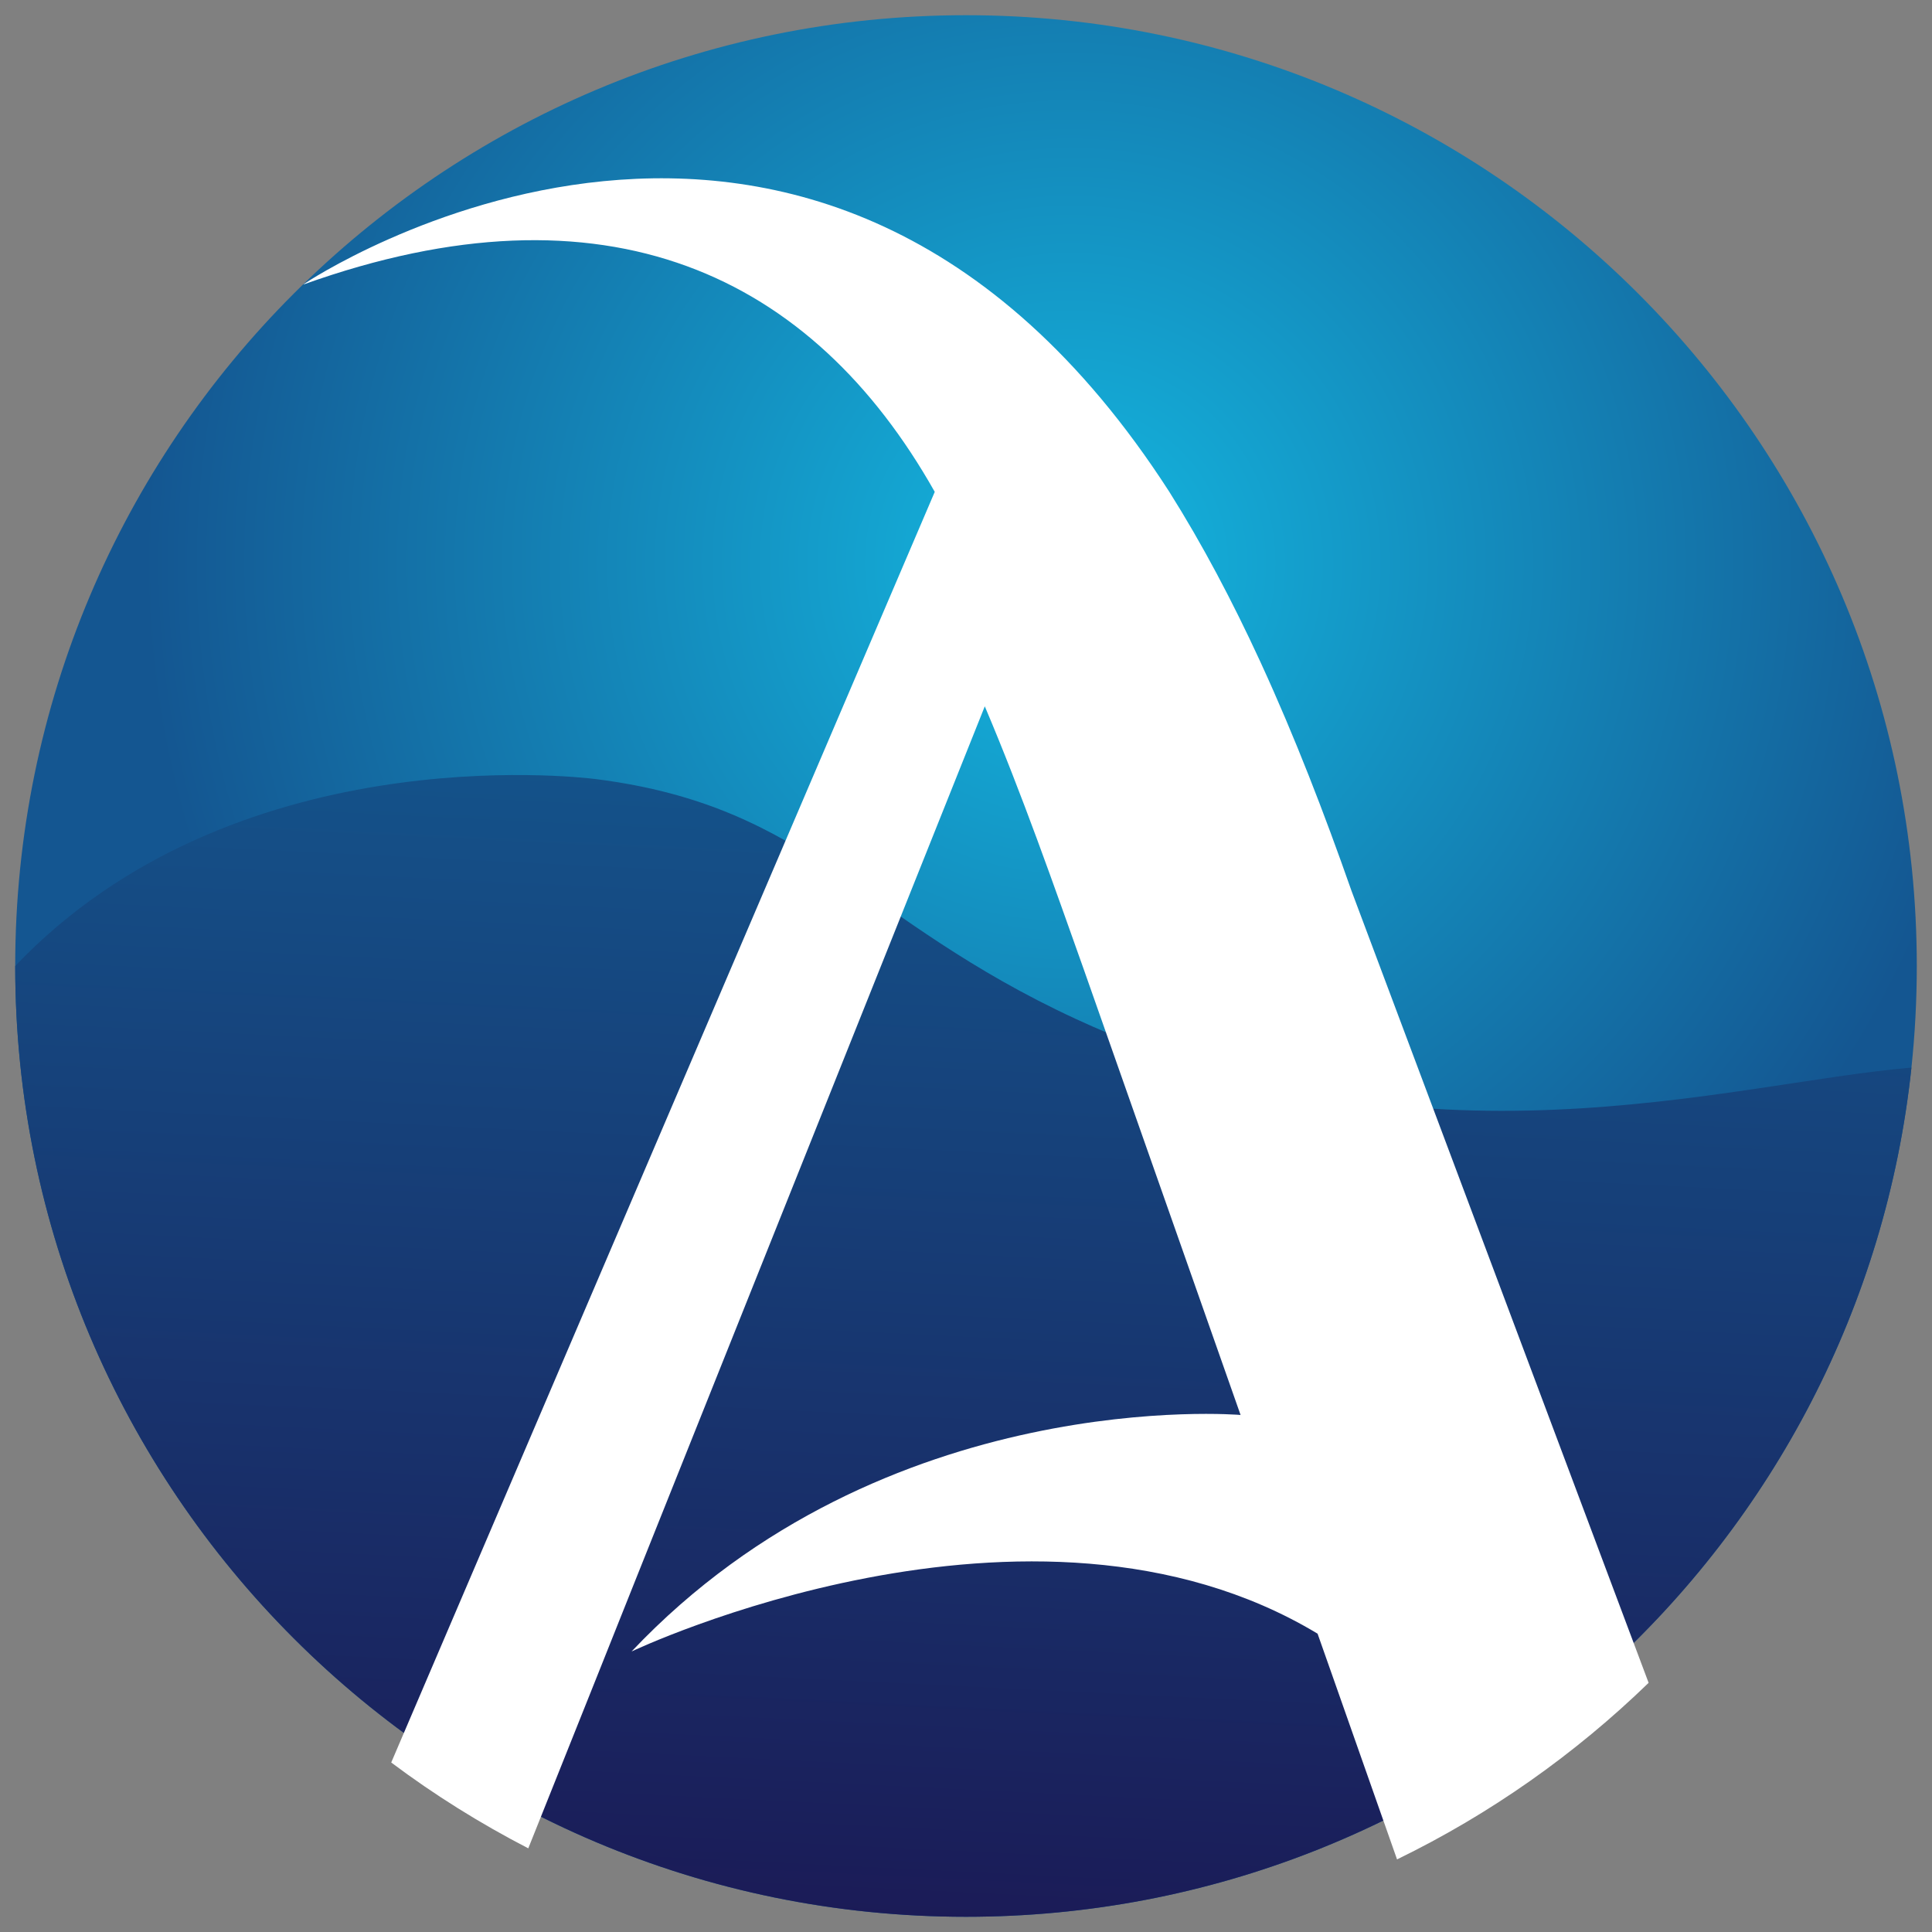
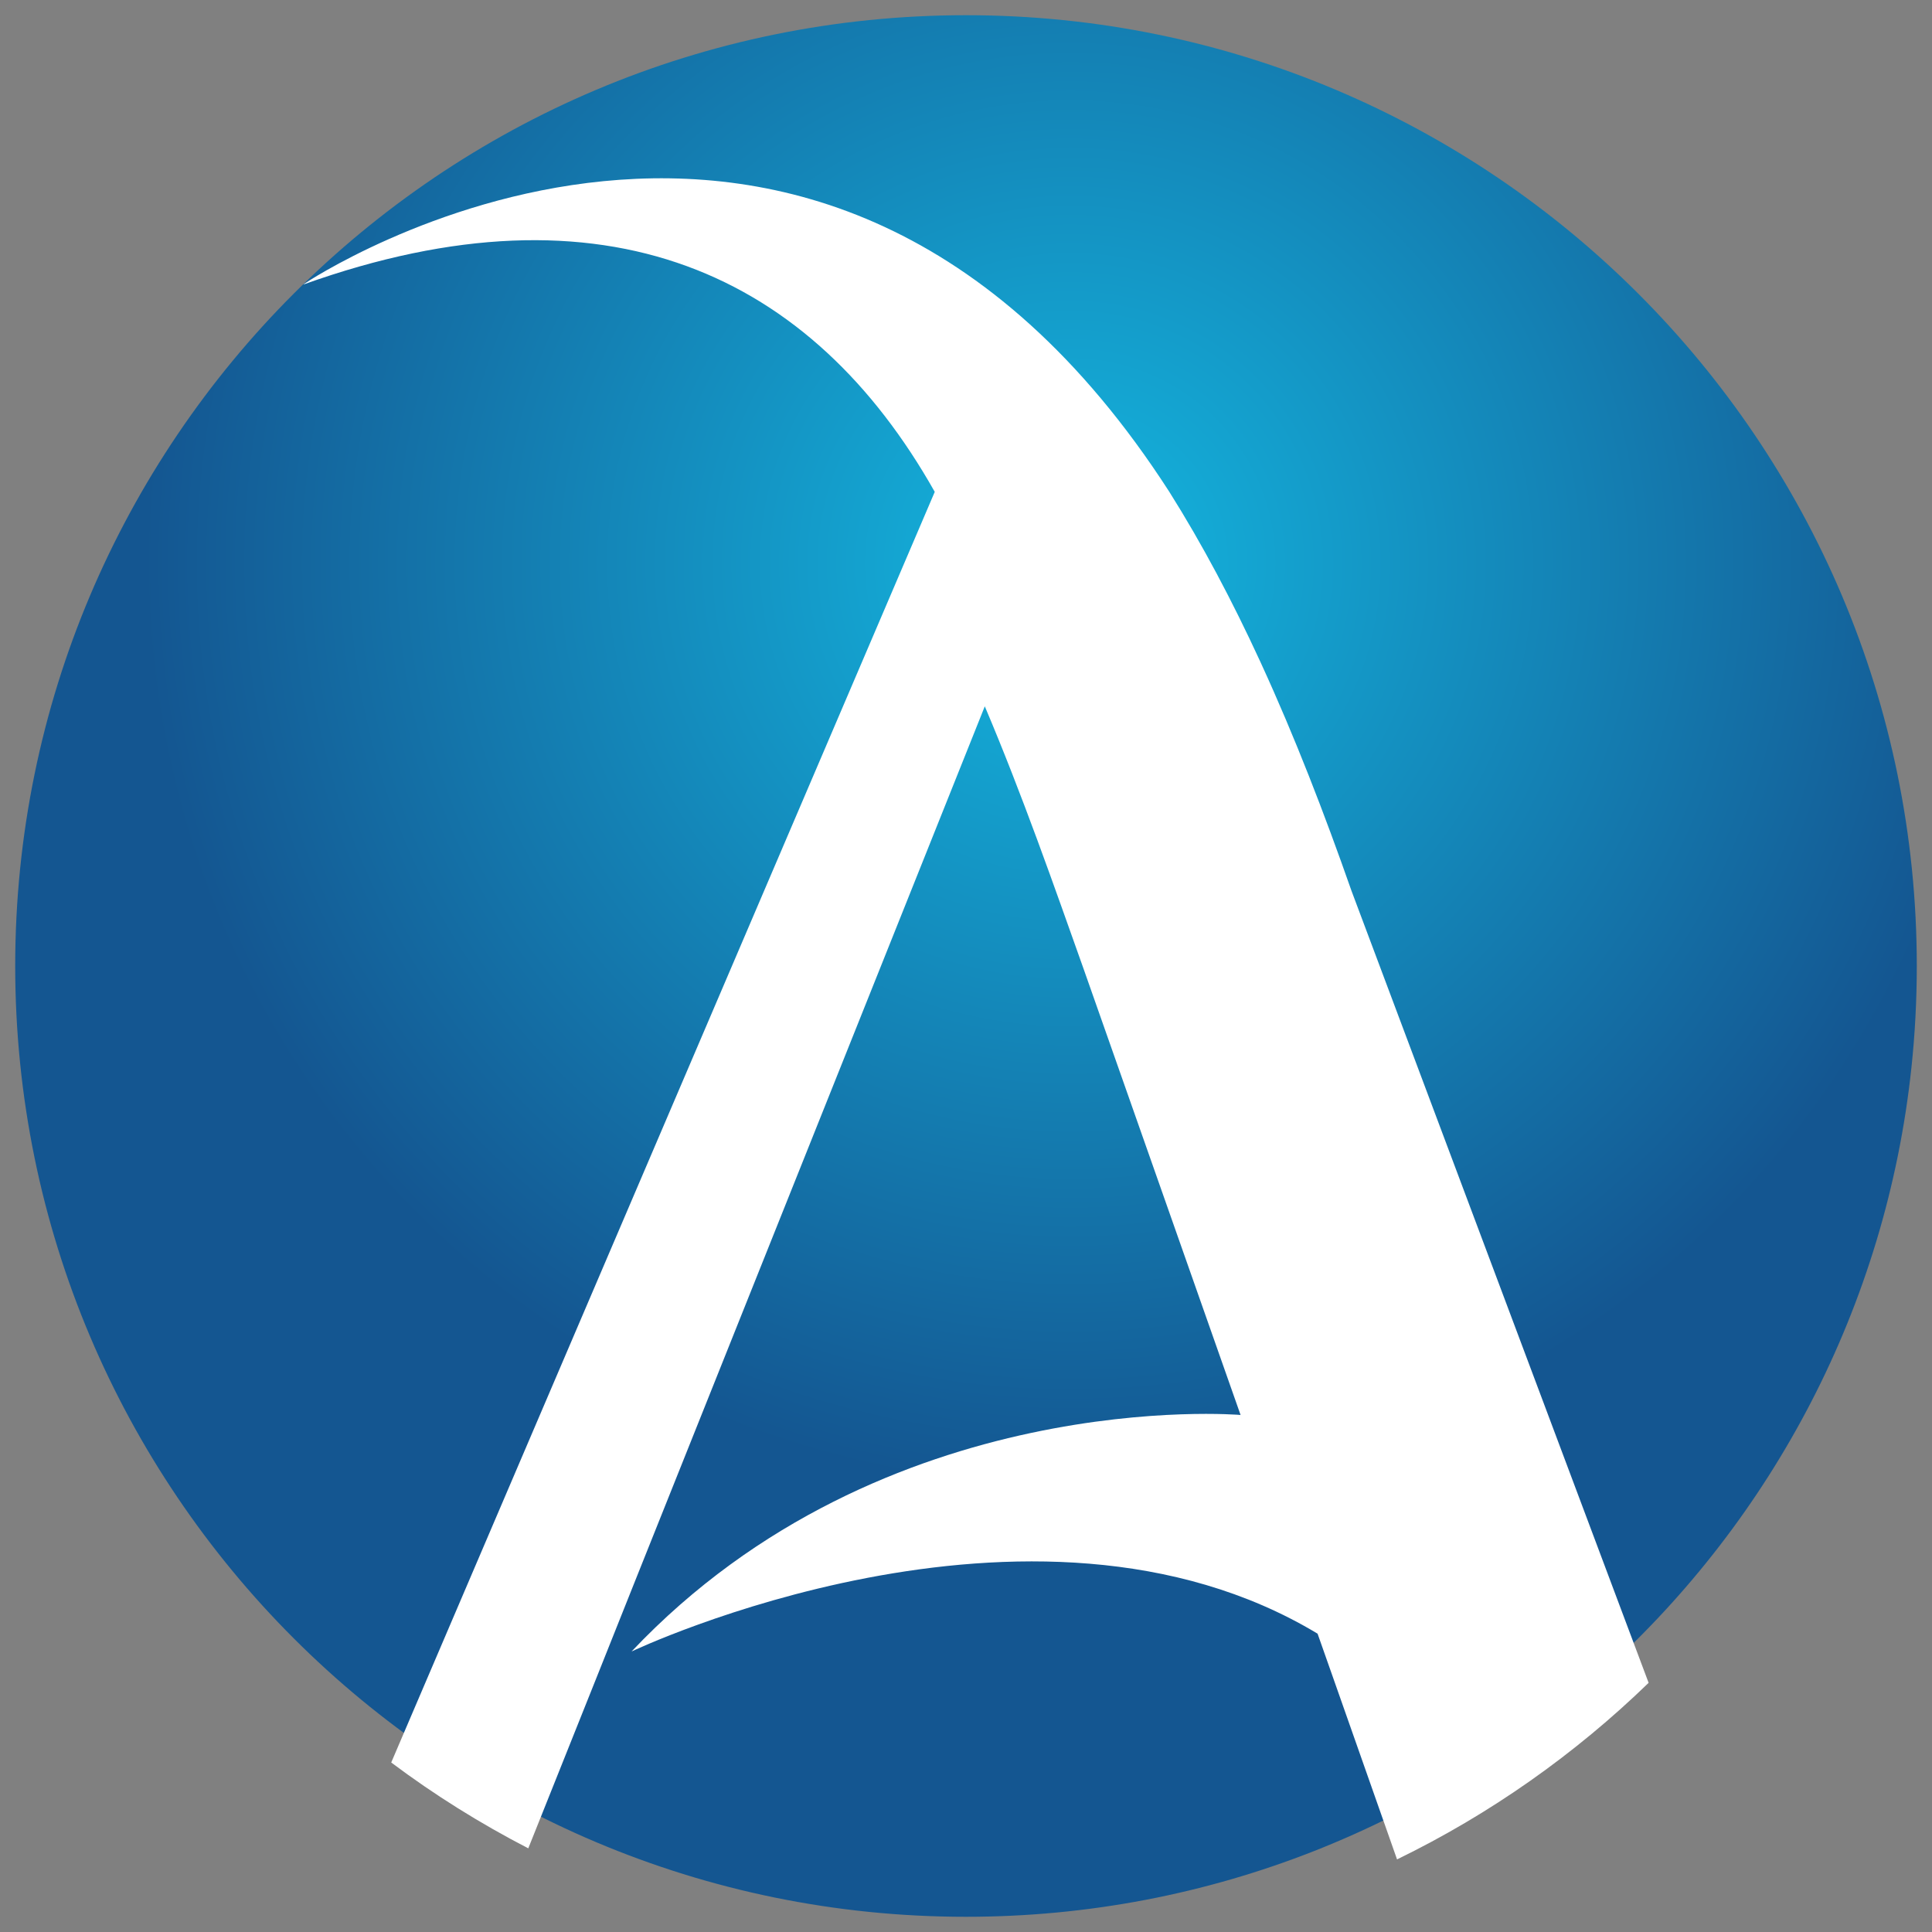
<svg xmlns="http://www.w3.org/2000/svg" version="1.1" viewBox="0 0 512 512">
  <rect x="0" y="0" width="512" height="512" fill="#808080" stroke="none" />
  <defs>
    <style>
      .cls-1 {
        fill: #fff;
      }

      .cls-2 {
        fill: url(#radial-gradient);
      }

      .cls-3 {
        fill: url(#linear-gradient);
      }
    </style>
    <radialGradient id="radial-gradient" cx="283.63" cy="149.29" fx="283.63" fy="149.29" r="245.41" gradientUnits="userSpaceOnUse">
      <stop offset="0" stop-color="#14b7e0" />
      <stop offset="1" stop-color="#145691" />
    </radialGradient>
    <linearGradient id="linear-gradient" x1="260.6" y1="160.86" x2="243.04" y2="519.95" gradientUnits="userSpaceOnUse">
      <stop offset="0" stop-color="#135b92" />
      <stop offset="1" stop-color="#1b1955" />
    </linearGradient>
  </defs>
  <g>
    <g id="Layer_1">
      <path class="cls-2" d="M507.97,256c0,9.1-.48,18.08-1.42,26.92-13.44,126.5-120.49,225.05-250.55,225.05-139.16,0-251.97-112.81-251.97-251.97S116.84,4.03,256,4.03s251.97,112.81,251.97,251.97Z" />
-       <path class="cls-3" d="M506.55,282.92c-13.44,126.5-120.49,225.05-250.55,225.05-139.16,0-251.97-112.81-251.97-251.97,57.53-60.4,147.98-50.28,153.98-49.52,56.95,7.25,70.17,37.23,127.15,63.58,92.34,42.7,172.44,17.06,221.39,12.86Z" />
      <path class="cls-1" d="M358.1,235.91c-7.08-20.2-14.93-40.57-23.9-60.1-.12-.27-.24-.52-.36-.78-7.21-15.63-15.15-30.71-23.99-44.74C215.77-15.7,80.61,75.22,80.61,75.22l-.18.17c80.2-28.72,134.82-2.6,167.29,54.96L103.68,467.08c11.4,8.56,23.56,16.15,36.32,22.75l18.32-45.83,10.52-26.37,92.14-230.45c9.97,23.52,18.38,47.65,26.18,69.57l42.01,119.38-.41-1.15s-94.4-8.16-161.39,62.68c0,0,105.9-50.42,181.8-4.72l3.9,11.06,17.16,48.76c24.7-12.01,47.16-27.88,66.67-46.79l-78.81-210.07Z" />
    </g>
  </g>
</svg>